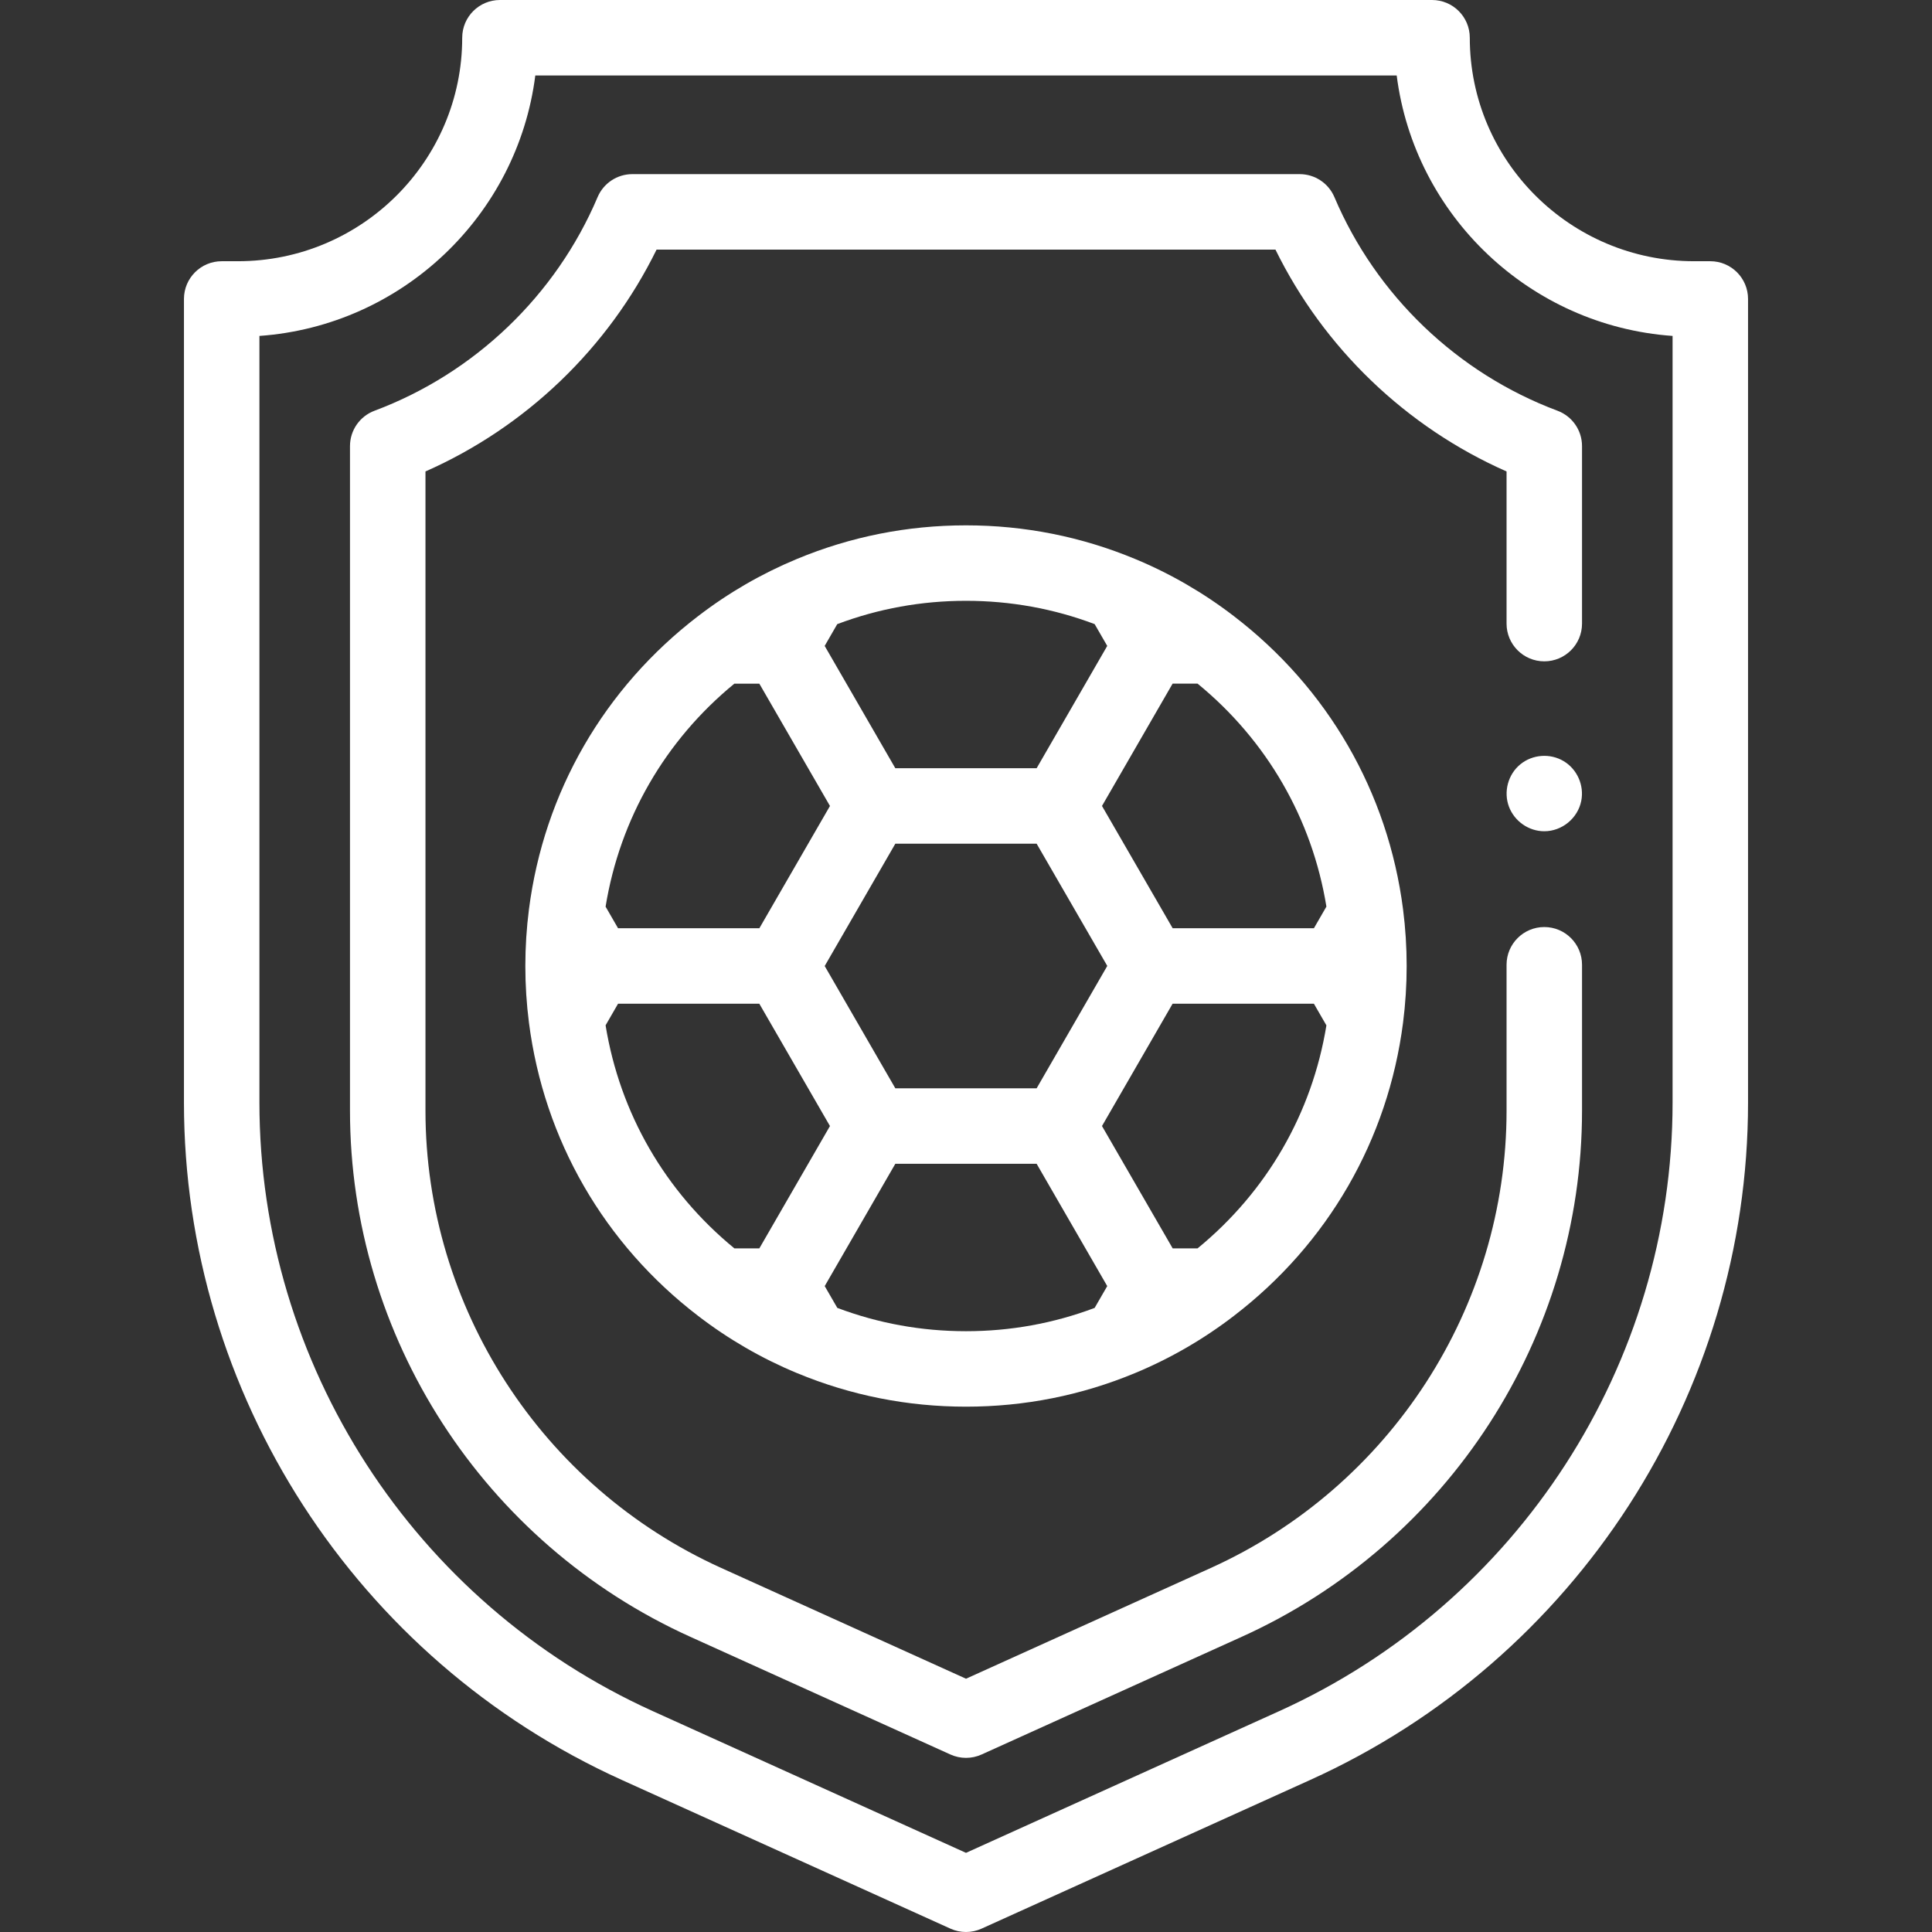
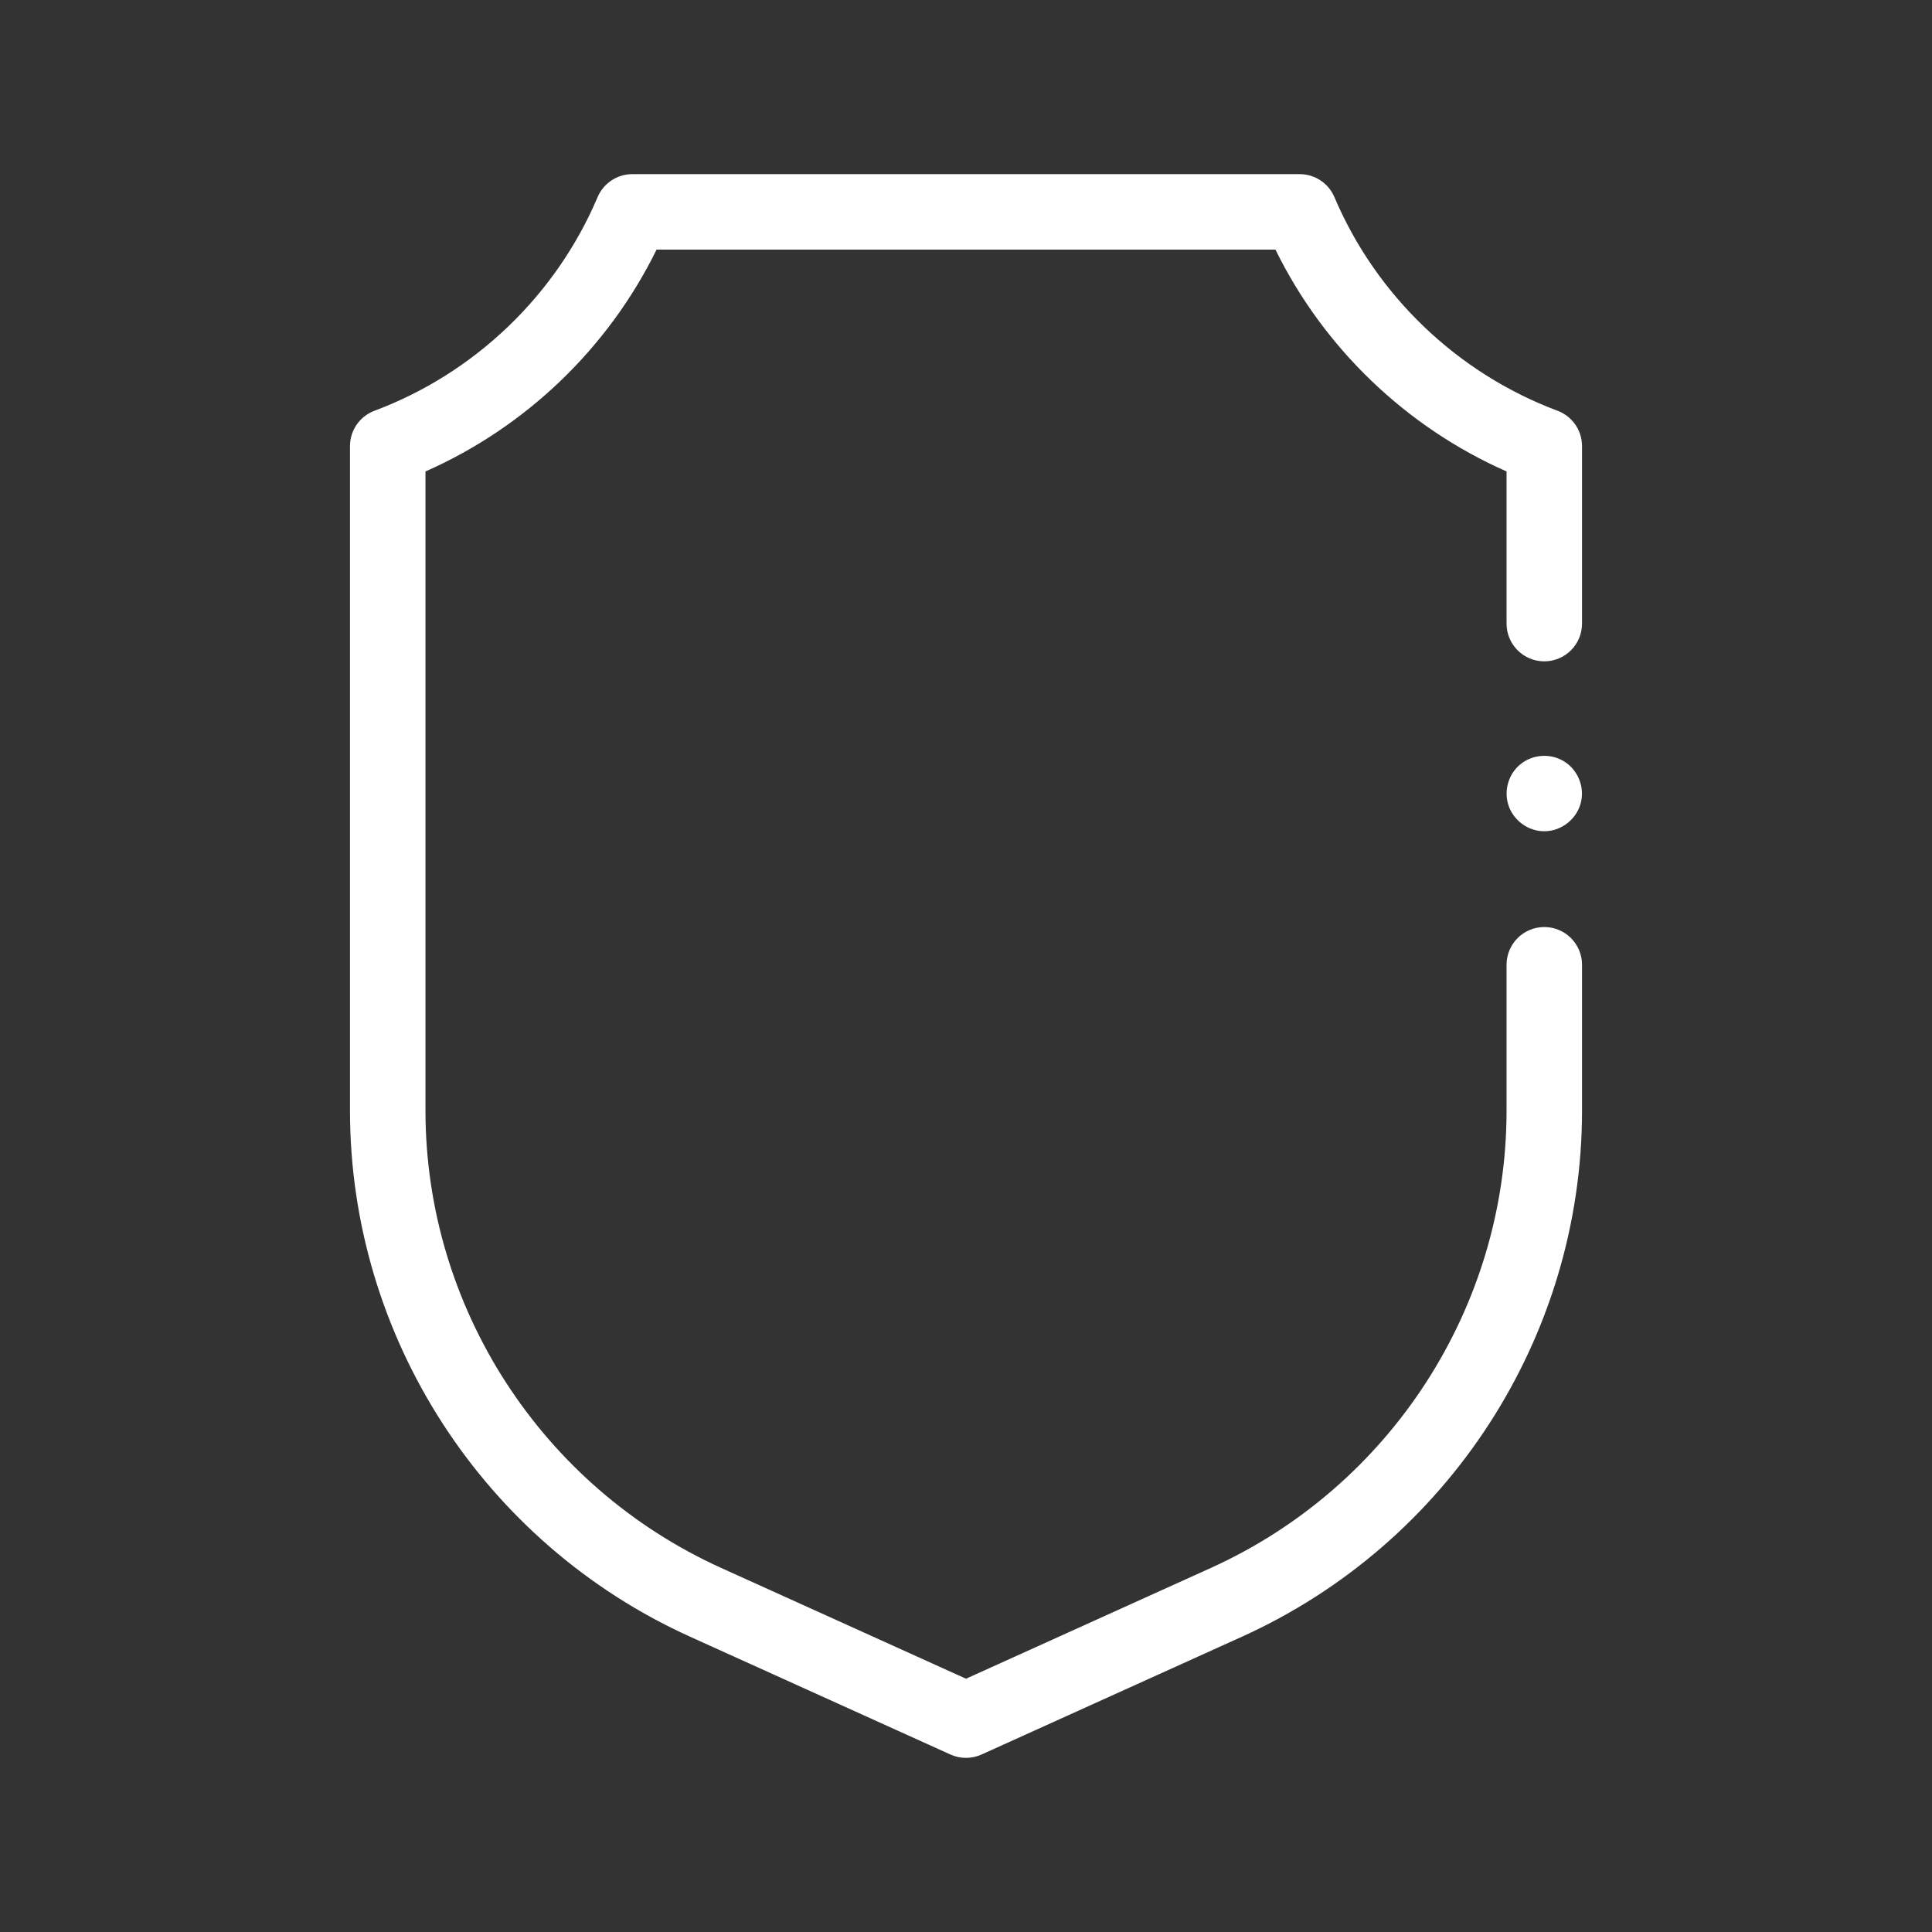
<svg xmlns="http://www.w3.org/2000/svg" version="1.1" width="512px" height="512px" x="0" y="0" viewBox="0 0 512 512" style="enable-background:new 0 0 512 512" xml:space="preserve" class="">
  <rect x="0" y="0" width="512" height="512" fill="#333333" stroke="none" />
  <g>
    <g>
      <g>
        <path d="m409.25 220.29c-4.126 0-7.887-2.64-9.351-6.483-1.503-3.945-.263-8.584 3.007-11.255 3.236-2.644 7.895-2.985 11.481-.842 3.589 2.145 5.477 6.432 4.663 10.529-.915 4.609-5.098 8.051-9.8 8.051z" fill="#ffffff" data-original="#000000" />
        <path d="m256 465.853c-1.406 0-2.812-.296-4.122-.889l-68.978-31.209c-54.764-24.778-90.15-79.503-90.15-139.421v-176.116c0-4.171 2.589-7.904 6.496-9.366 26.522-9.922 48.071-30.556 59.123-56.61 1.567-3.695 5.192-6.095 9.206-6.095h176.851c4.014 0 7.639 2.4 9.206 6.095 11.051 26.054 32.601 46.688 59.123 56.61 3.907 1.462 6.496 5.195 6.496 9.366v47.043c0 5.523-4.477 10-10 10s-10-4.477-10-10v-40.323c-26.605-11.737-48.44-32.692-61.245-58.792h-164.01c-12.805 26.1-34.64 47.055-61.245 58.792v169.395c0 52.079 30.771 99.652 78.395 121.199l64.854 29.345 64.855-29.343c47.623-21.547 78.395-69.121 78.395-121.2v-38.66c0-5.523 4.477-10 10-10s10 4.477 10 10v38.66c0 59.917-35.386 114.643-90.15 139.421l-68.978 31.208c-1.31.594-2.716.89-4.122.89z" fill="#ffffff" data-original="#000000" />
-         <path d="m256 512c-1.406 0-2.812-.296-4.122-.889l-87.115-39.415c-70.475-31.886-116.013-102.348-116.013-179.509v-212.96c0-5.523 4.477-10 10-10h4.295c32.778 0 59.445-26.569 59.445-59.227 0-5.523 4.477-10 10-10h247.019c5.523 0 10 4.477 10 10 0 32.658 26.667 59.227 59.445 59.227h4.295c5.523 0 10 4.477 10 10v212.96c0 77.161-45.538 147.623-116.013 179.509l-87.115 39.415c-1.309.593-2.715.889-4.121.889zm-187.25-422.975v203.162c0 69.323 40.923 132.632 104.257 161.287l82.993 37.55 82.993-37.55c63.333-28.655 104.257-91.964 104.257-161.287v-203.162c-37.819-2.688-68.401-31.891-73.111-69.025h-228.278c-4.71 37.134-35.292 66.337-73.111 69.025z" fill="#ffffff" data-original="#000000" />
-         <path d="m372.781 255.995c0-5.012-.322-10.063-.956-15.012 0-.001 0-.001 0-.002v-.001c-3.987-31.024-19.927-58.63-44.882-77.734-.002-.001-.003-.003-.005-.004-.002-.002-.005-.003-.007-.005l-.005-.004c-.002-.001-.004-.002-.005-.004-8.013-6.15-16.785-11.224-26.074-15.082-.004-.002-.008-.003-.013-.005-14.224-5.92-29.31-8.922-44.84-8.922-15.545 0-30.642 3.007-44.871 8.937-.002.001-.004.001-.006.002-9.278 3.859-18.038 8.927-26.037 15.062-.006.004-.012.008-.017.012-24.957 19.099-40.898 46.714-44.888 77.758v.003.001c-.634 4.953-.956 10-.956 15.001 0 5.012.322 10.059.956 15v.004c3.988 31.044 19.924 58.657 44.872 77.755.002.001.003.003.005.004.002.002.005.003.007.005l.005.004c.002.001.004.002.005.004 8.013 6.15 16.785 11.224 26.073 15.082.034.014.069.023.103.037.017.007.034.016.051.023 14.186 5.884 29.224 8.868 44.699 8.868 15.533 0 30.624-3.004 44.851-8.927.001 0 .001 0 .002-.001.001 0 .002-.001.002-.001.002-.001.004-.002.006-.002.002-.001.004-.002.006-.003 9.291-3.861 18.063-8.937 26.077-15.089.004-.003.007-.006.01-.009 24.952-19.104 40.889-46.711 44.876-77.739 0-.001.001-.003.001-.004.633-4.948.955-9.999.955-15.012zm-21.269-15.738-3.313 5.737h-37.43l-18.729-32.408 18.712-32.414h6.62c18.346 15.031 30.348 35.803 34.14 59.085zm-76.795 48.154h-37.446l-18.716-32.407 18.717-32.414h37.449l18.719 32.39zm15.373-123.018 3.34 5.781-18.713 32.415h-37.446l-18.722-32.417 3.332-5.771c10.875-4.104 22.335-6.182 34.114-6.182 11.768 0 23.222 2.075 34.095 6.174zm-95.471 15.78h6.611l18.721 32.417-18.711 32.405h-37.446l-3.305-5.726c3.791-23.296 15.789-44.07 34.13-59.096zm-34.131 90.548 3.305-5.726h37.436l18.722 32.417-18.713 32.415h-6.62c-18.34-15.026-30.339-35.805-34.13-59.106zm61.408 74.882-3.337-5.777 18.005-31.189.708-1.226h37.445l18.713 32.415-3.34 5.782c-10.873 4.098-22.327 6.174-34.096 6.174-11.766-.001-23.221-2.078-34.098-6.179zm95.475-15.776h-6.602l-18.73-32.418 18.712-32.414h37.447l3.313 5.738c-3.79 23.289-15.792 44.062-34.14 59.094z" fill="#ffffff" data-original="#000000" />
      </g>
    </g>
  </g>
</svg>